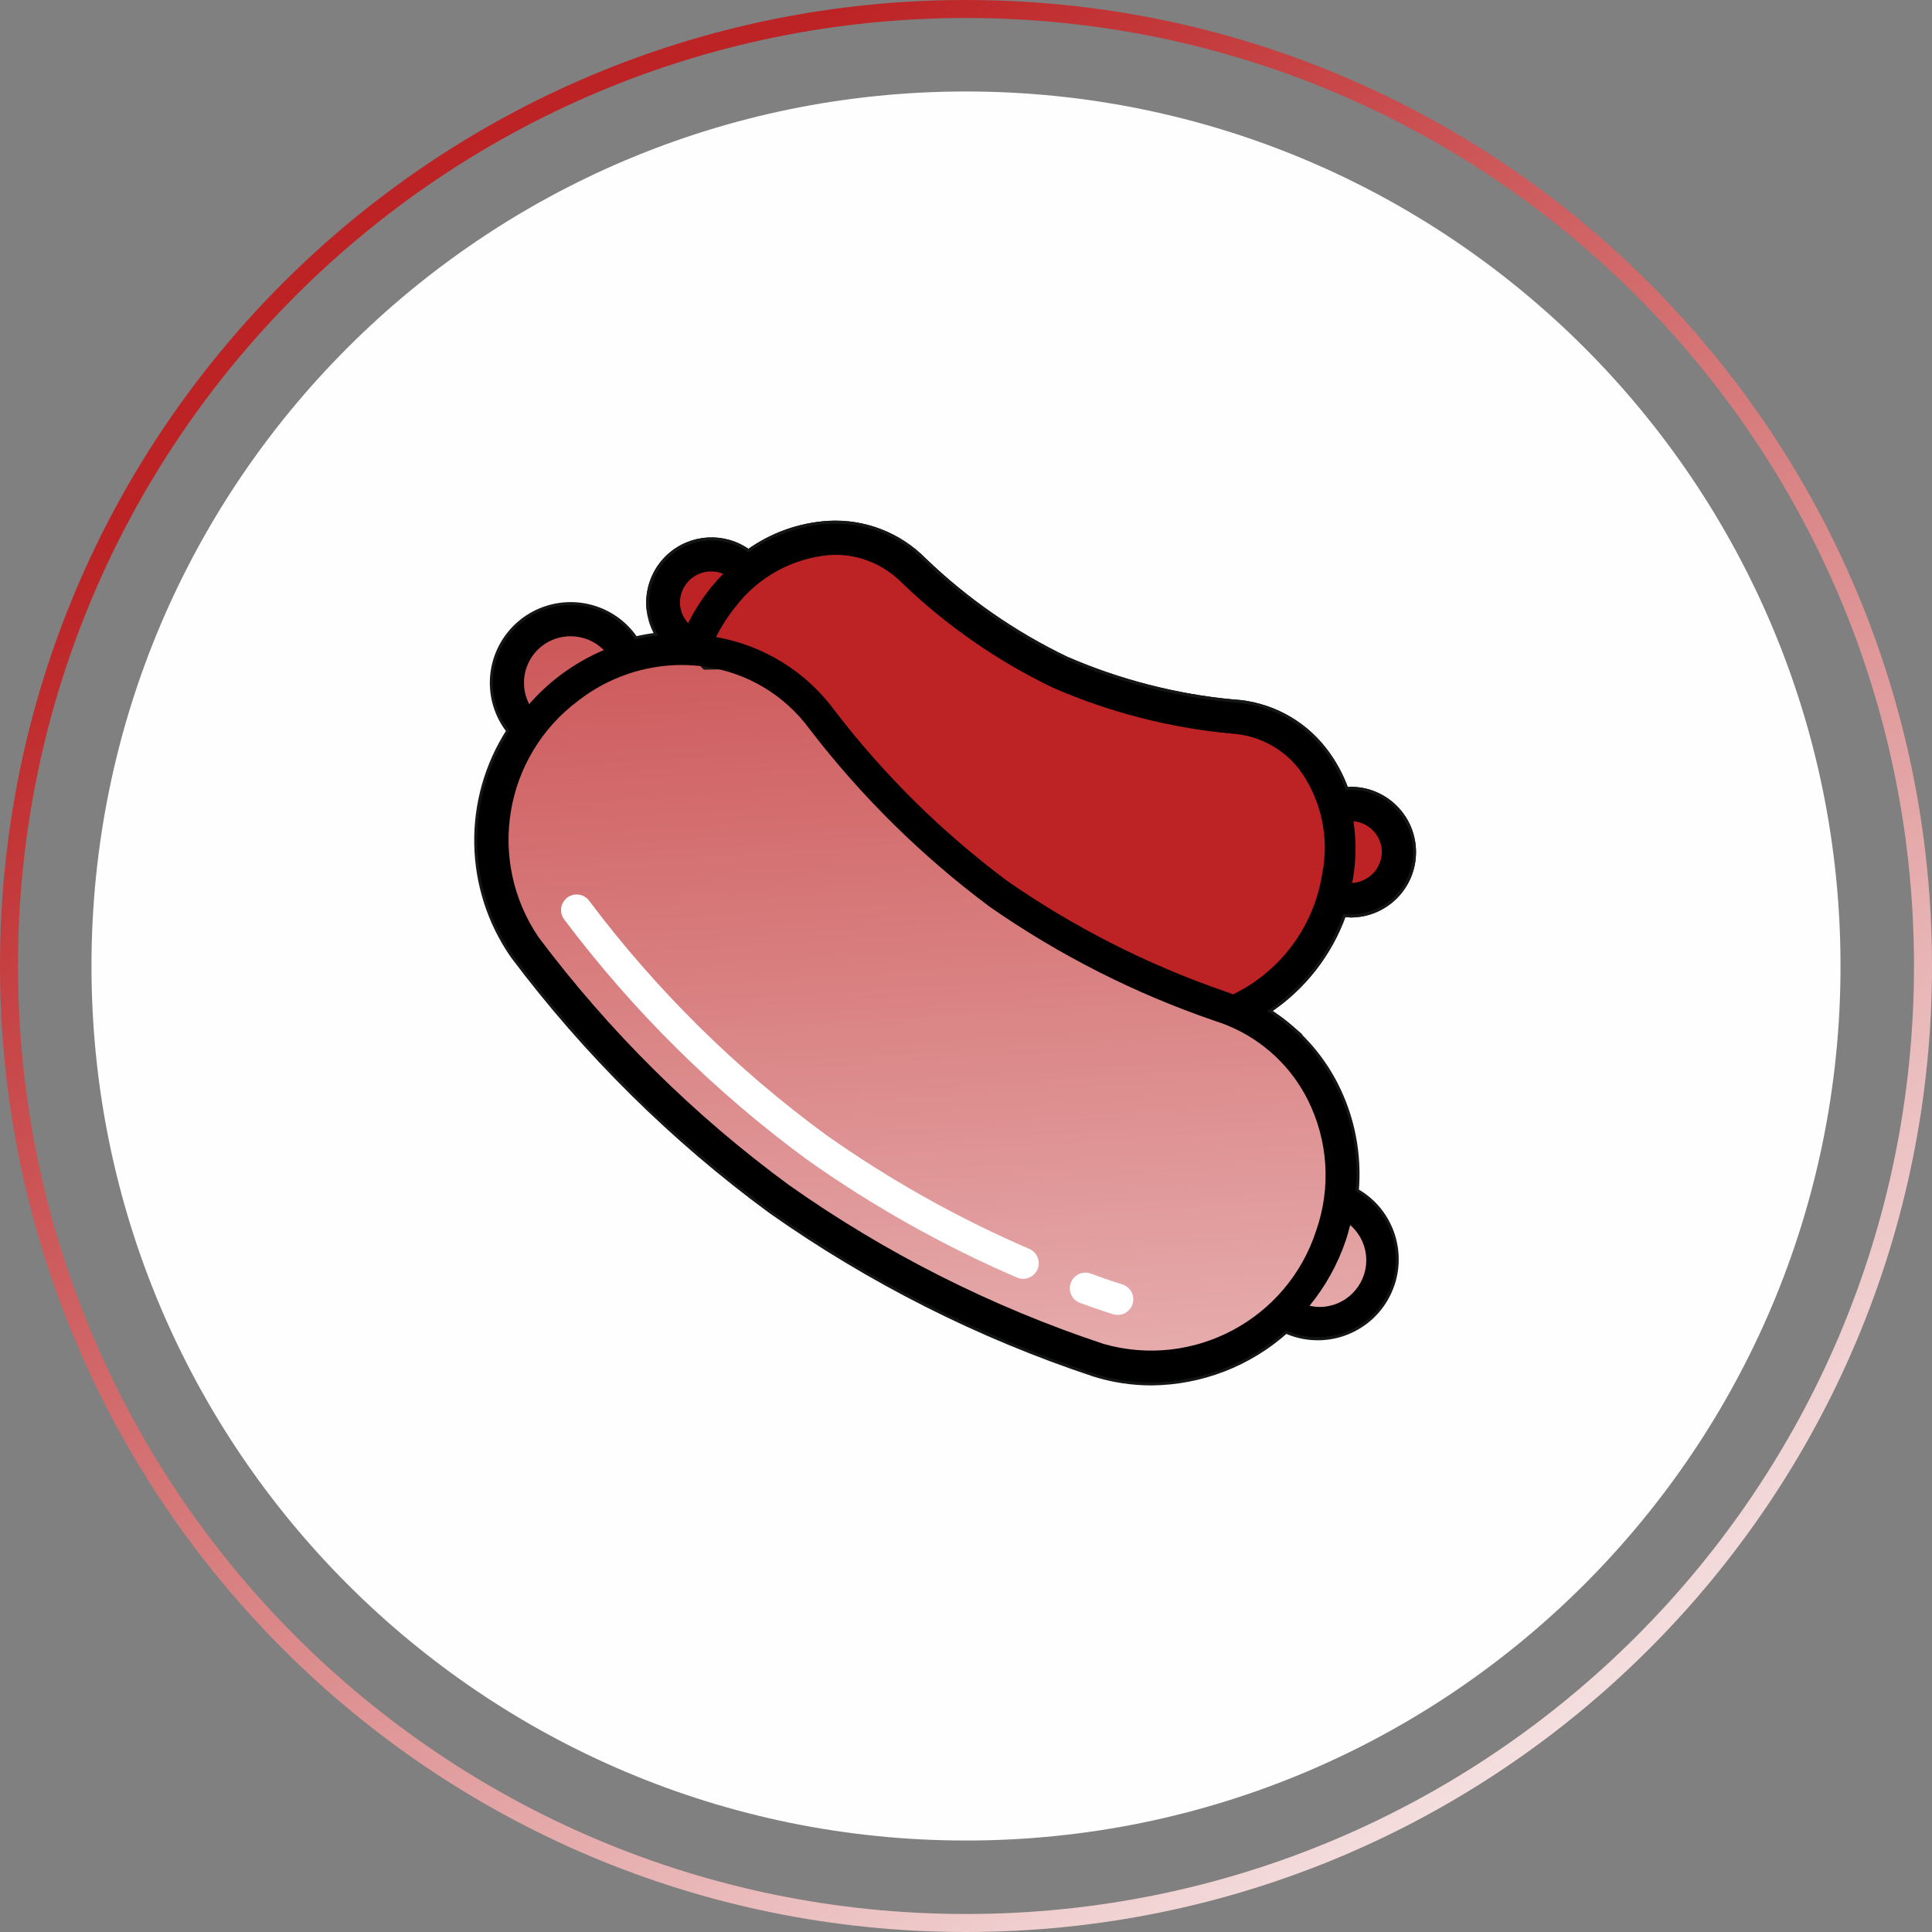
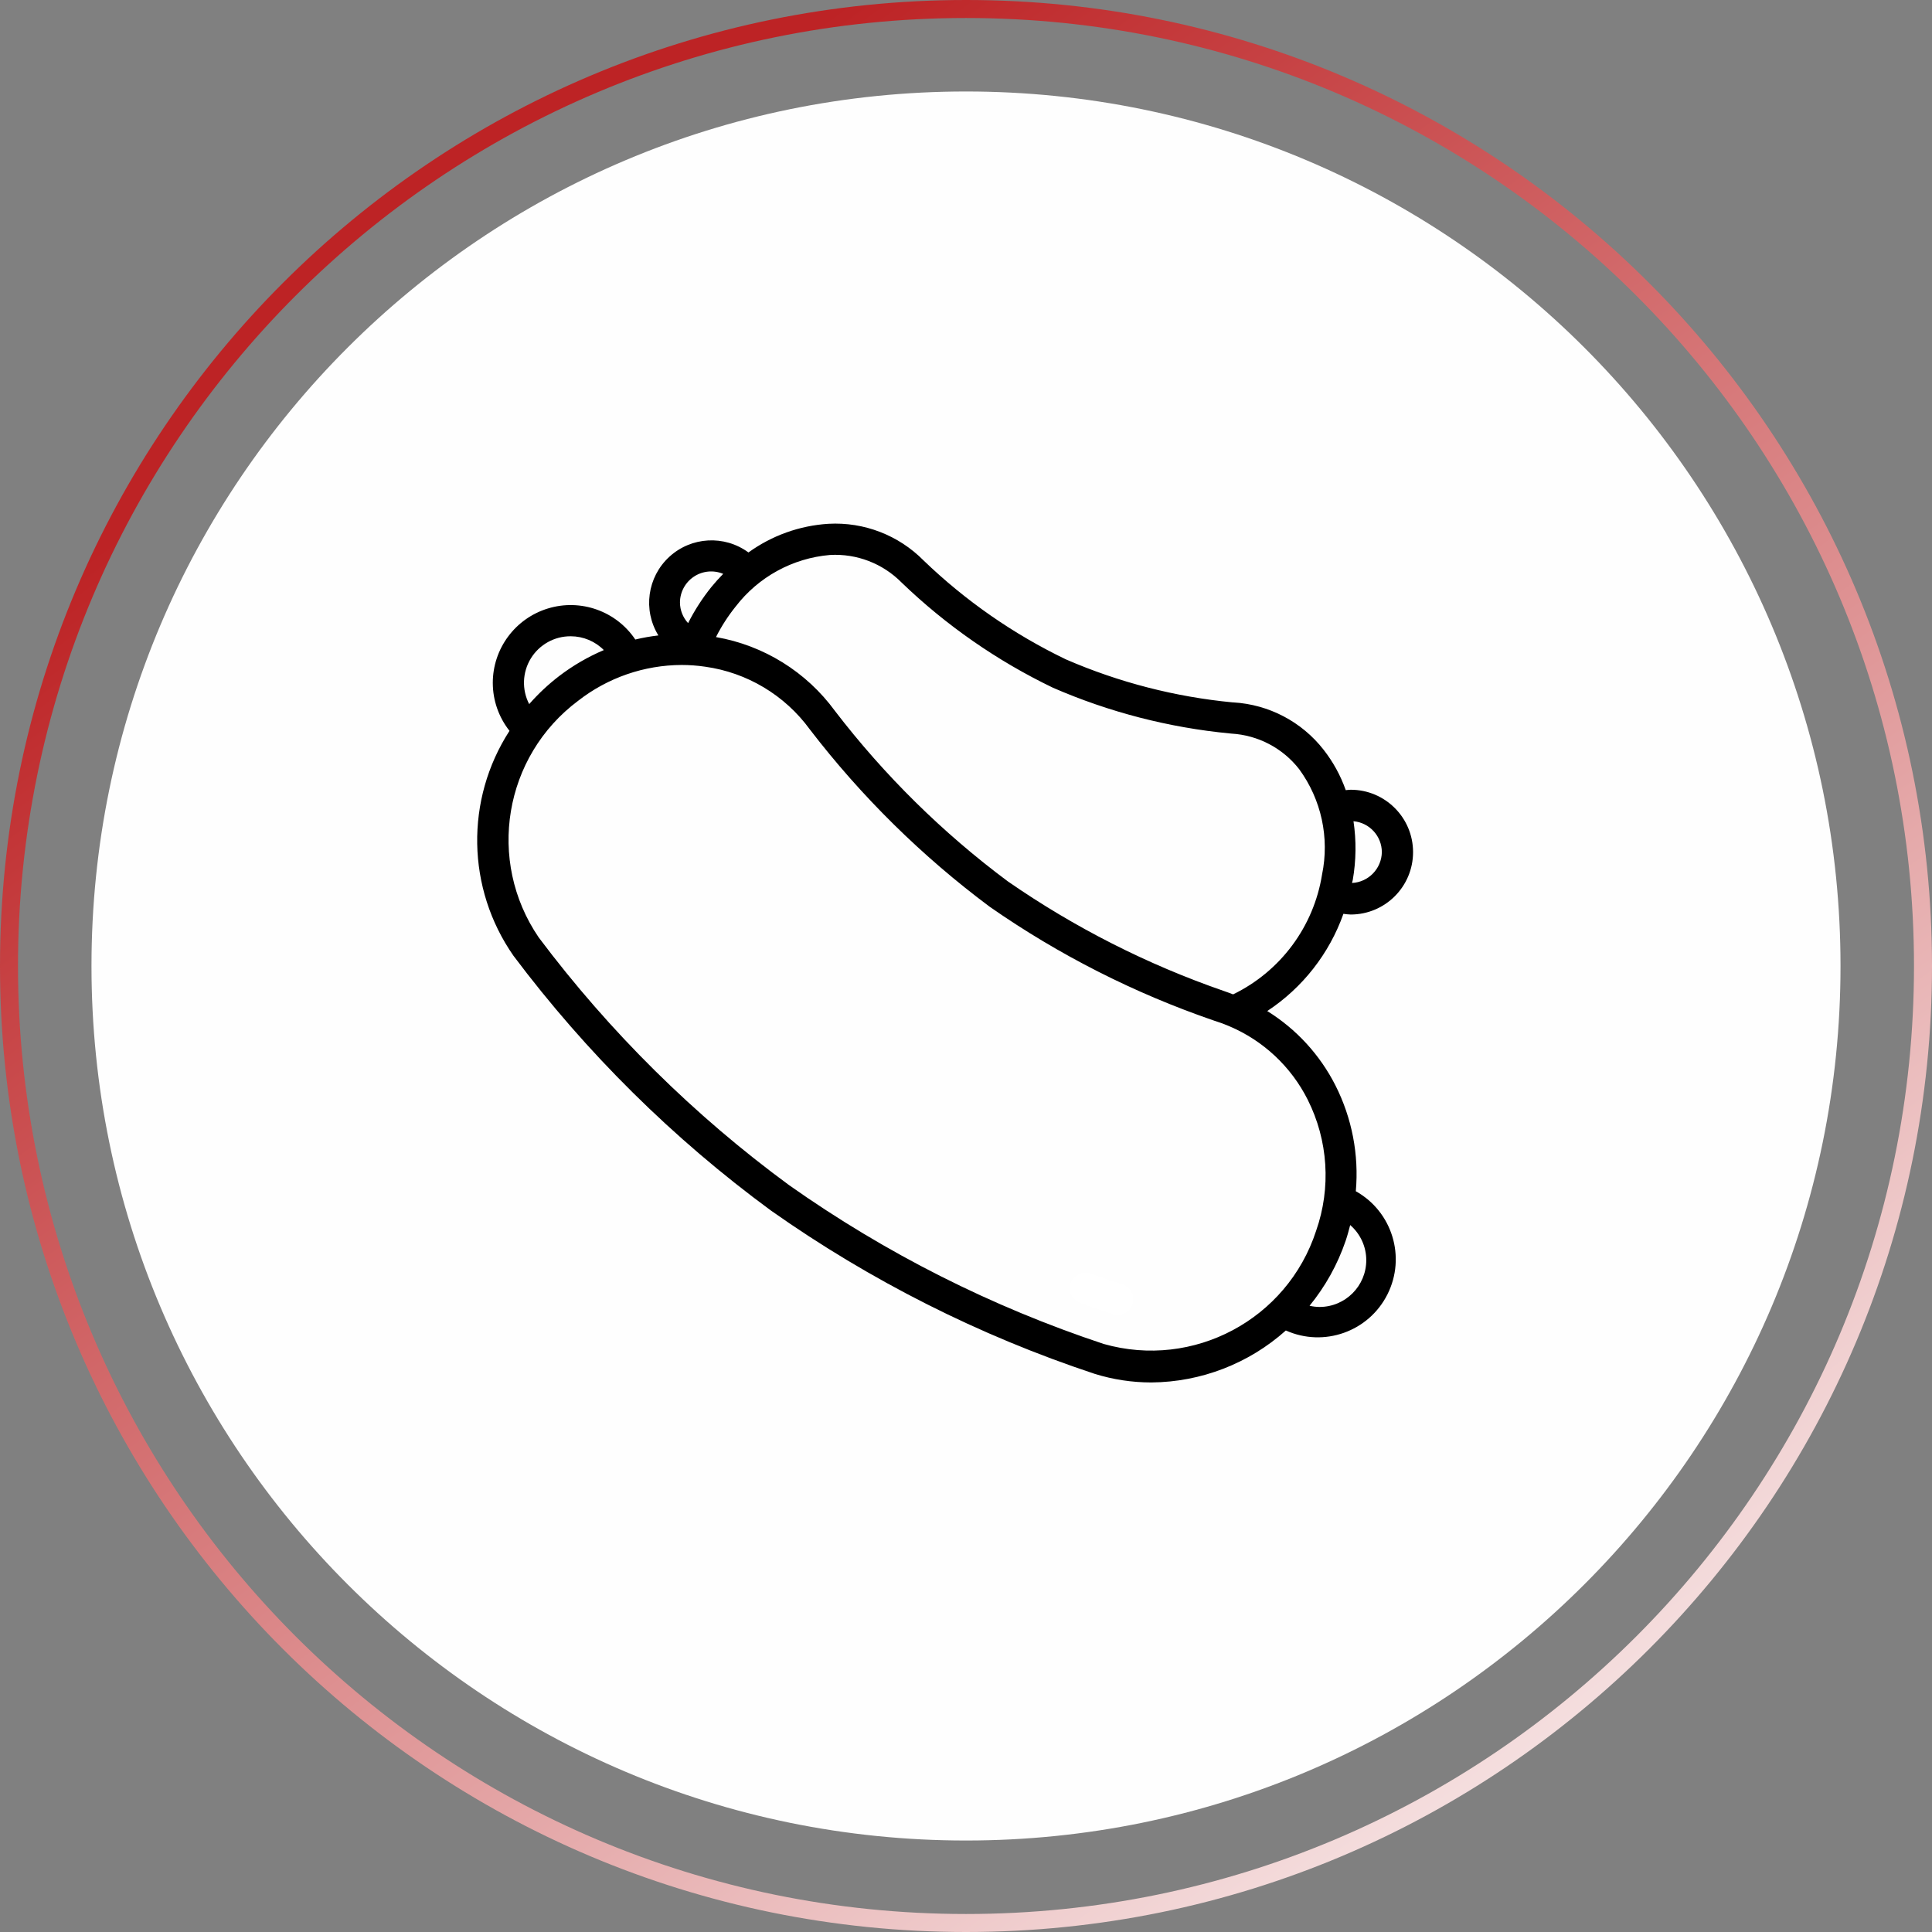
<svg xmlns="http://www.w3.org/2000/svg" xml:space="preserve" width="185px" height="185px" version="1.1" shape-rendering="geometricPrecision" text-rendering="geometricPrecision" image-rendering="optimizeQuality" fill-rule="evenodd" clip-rule="evenodd" viewBox="0 0 193.404 193.404">
  <rect x="0" y="0" width="193.404" height="193.404" fill="#808080" stroke="none" />
  <defs>
    <linearGradient id="id0" gradientUnits="userSpaceOnUse" x1="42.382" y1="31.305" x2="168.051" y2="202.918">
      <stop offset="0" stop-opacity="1" stop-color="#BD2325" />
      <stop offset="1" stop-opacity="1" stop-color="#FEFEFE" />
    </linearGradient>
    <clipPath id="id1">
      <path d="M96.702 184.246c-48.35,0 -87.544,-39.195 -87.544,-87.544 0,-48.349 39.194,-87.544 87.544,-87.544 48.349,0 87.544,39.195 87.544,87.544 0,48.349 -39.195,87.544 -87.544,87.544z" />
    </clipPath>
    <linearGradient id="id2" gradientUnits="userSpaceOnUse" x1="77.232" y1="13.877" x2="90.13" y2="213.36">
      <stop offset="0" stop-opacity="1" stop-color="#BD2325" />
      <stop offset="1" stop-opacity="1" stop-color="white" />
    </linearGradient>
  </defs>
  <g id="Layer_x0020_1">
    <path fill="url(#id0)" fill-rule="nonzero" d="M96.702 193.404c-26.704,0 -50.879,-10.824 -68.378,-28.324 -17.5,-17.499 -28.324,-41.675 -28.324,-68.378 0,-26.703 10.824,-50.879 28.323,-68.379 17.5,-17.499 41.675,-28.323 68.379,-28.323 26.703,0 50.879,10.824 68.378,28.323 17.5,17.5 28.324,41.675 28.324,68.379 0,26.703 -10.824,50.879 -28.324,68.378 -17.499,17.5 -41.675,28.324 -68.378,28.324zm-67.105 -29.597c17.174,17.173 40.899,27.795 67.105,27.795 26.206,0 49.931,-10.622 67.104,-27.795 17.174,-17.174 27.796,-40.899 27.796,-67.105 0,-26.206 -10.622,-49.932 -27.796,-67.105 -17.173,-17.173 -40.898,-27.795 -67.104,-27.795 -26.206,0 -49.932,10.622 -67.105,27.795 -17.173,17.174 -27.795,40.899 -27.795,67.105 0,26.206 10.622,49.931 27.795,67.105z" />
-     <path fill="#FEFEFE" d="M96.702 184.246c-48.35,0 -87.544,-39.195 -87.544,-87.544 0,-48.349 39.194,-87.544 87.544,-87.544 48.349,0 87.544,39.195 87.544,87.544 0,48.349 -39.195,87.544 -87.544,87.544z" />
+     <path fill="#FEFEFE" d="M96.702 184.246c-48.35,0 -87.544,-39.195 -87.544,-87.544 0,-48.349 39.194,-87.544 87.544,-87.544 48.349,0 87.544,39.195 87.544,87.544 0,48.349 -39.195,87.544 -87.544,87.544" />
    <g clip-path="url(#id1)"> </g>
    <path id="1" fill="none" d="M96.702 184.246c-48.35,0 -87.544,-39.195 -87.544,-87.544 0,-48.349 39.194,-87.544 87.544,-87.544 48.349,0 87.544,39.195 87.544,87.544 0,48.349 -39.195,87.544 -87.544,87.544z" />
-     <path fill="url(#id2)" stroke="#141515" stroke-width="0.593" stroke-miterlimit="22.926" d="M126.858 101.212c2.914,1.809 5.275,4.383 6.826,7.443 1.657,3.272 2.363,6.943 2.04,10.595 3.647,2.039 5.043,6.587 3.168,10.321 -1.876,3.734 -6.358,5.328 -10.171,3.618 -3.705,3.313 -8.491,5.163 -13.461,5.203 -1.931,0.001 -3.851,-0.291 -5.694,-0.867 -11.538,-3.825 -22.45,-9.331 -32.383,-16.337 -9.801,-7.194 -18.488,-15.791 -25.784,-25.513 -4.693,-6.729 -4.849,-15.626 -0.396,-22.514 -1.078,-1.362 -1.667,-3.046 -1.672,-4.783 -0.005,-3.432 2.235,-6.464 5.518,-7.466 3.282,-1.004 6.835,0.258 8.748,3.107 0.762,-0.182 1.533,-0.32 2.31,-0.409 -1.564,-2.546 -1.108,-5.841 1.09,-7.866 2.196,-2.023 5.52,-2.208 7.927,-0.44 2.346,-1.694 5.123,-2.69 8.012,-2.869 3.554,-0.197 7.023,1.142 9.524,3.675 4.191,4.034 8.998,7.375 14.24,9.897 5.308,2.304 10.947,3.757 16.707,4.307l0.058 0c3.556,0.207 6.851,1.937 9.04,4.747 0.951,1.217 1.698,2.581 2.212,4.038 0.164,-0.009 0.323,-0.041 0.491,-0.041 3.45,0 6.247,2.796 6.247,6.246 0,3.449 -2.797,6.245 -6.247,6.245 -0.242,-0.009 -0.484,-0.032 -0.724,-0.07 -1.415,3.988 -4.092,7.405 -7.626,9.733z" />
-     <path fill="#BD2325" stroke="#141515" stroke-width="0.593" stroke-miterlimit="22.926" d="M126.858 101.212c0.828,0.514 1.611,1.089 2.343,1.72l-6.879 -2.026 -20.805 -9.901 -14.707 -12.771 -9.327 -11.621 -6.903 0.126 -5.574 -5.854c-0.164,-1.88 0.527,-3.792 1.991,-5.141 2.196,-2.023 5.52,-2.208 7.927,-0.44 2.346,-1.694 5.123,-2.69 8.012,-2.869 3.554,-0.197 7.023,1.142 9.524,3.675 4.191,4.034 8.998,7.375 14.24,9.897 5.308,2.304 10.947,3.757 16.707,4.307l0.058 0c3.556,0.207 6.851,1.937 9.04,4.747 0.951,1.217 1.698,2.581 2.212,4.038 0.164,-0.009 0.323,-0.041 0.491,-0.041 3.45,0 6.247,2.796 6.247,6.246 0,3.449 -2.797,6.245 -6.247,6.245 -0.242,-0.009 -0.484,-0.032 -0.724,-0.07 -1.415,3.988 -4.092,7.405 -7.626,9.733z" />
    <path fill="white" fill-rule="nonzero" d="M109.202 127.496c1.657,0.608 2.77,0.962 3.149,1.081 0.738,0.229 1.197,0.964 1.08,1.727 -0.117,0.765 -0.776,1.328 -1.549,1.325 -0.158,0 -0.316,-0.024 -0.467,-0.07 -0.399,-0.125 -1.562,-0.496 -3.295,-1.131 -0.81,-0.296 -1.225,-1.193 -0.929,-2.003 0.296,-0.809 1.193,-1.226 2.003,-0.929l0.008 0z" />
-     <path fill="white" fill-rule="nonzero" d="M58.991 90.188c6.697,8.916 14.67,16.797 23.662,23.391 6.381,4.513 13.215,8.348 20.391,11.446 0.681,0.293 1.06,1.026 0.909,1.751 -0.151,0.726 -0.792,1.246 -1.534,1.243 -0.215,0.001 -0.428,-0.044 -0.624,-0.131 -7.38,-3.184 -14.407,-7.131 -20.967,-11.774 -9.26,-6.794 -17.47,-14.913 -24.368,-24.096 -0.327,-0.452 -0.388,-1.044 -0.159,-1.553 0.228,-0.51 0.71,-0.859 1.265,-0.915 0.555,-0.057 1.099,0.186 1.425,0.638z" />
    <path fill="black" fill-rule="nonzero" d="M49.331 68.378c-0.005,-3.432 2.235,-6.464 5.518,-7.466 3.282,-1.004 6.835,0.258 8.748,3.107 0.762,-0.182 1.533,-0.319 2.31,-0.409 -1.564,-2.546 -1.108,-5.841 1.09,-7.866 2.196,-2.023 5.52,-2.207 7.927,-0.44 2.346,-1.694 5.123,-2.69 8.012,-2.869 3.554,-0.197 7.022,1.142 9.524,3.675 4.191,4.034 8.998,7.375 14.24,9.897 5.308,2.304 10.947,3.757 16.707,4.307l0.058 0c3.556,0.207 6.851,1.937 9.04,4.747 0.951,1.217 1.698,2.581 2.212,4.038 0.164,-0.009 0.323,-0.041 0.491,-0.041 3.45,0 6.247,2.796 6.247,6.246 0,3.449 -2.797,6.245 -6.247,6.245 -0.242,-0.009 -0.484,-0.032 -0.724,-0.07 -1.415,3.988 -4.092,7.405 -7.626,9.733 2.914,1.809 5.275,4.383 6.826,7.443 1.657,3.272 2.363,6.943 2.04,10.595 3.647,2.039 5.043,6.587 3.168,10.32 -1.876,3.735 -6.358,5.329 -10.171,3.619 -3.705,3.313 -8.491,5.163 -13.461,5.203 -1.931,0 -3.851,-0.291 -5.694,-0.867 -11.539,-3.825 -22.451,-9.331 -32.383,-16.337 -9.8,-7.194 -18.488,-15.791 -25.784,-25.513 -4.693,-6.728 -4.849,-15.626 -0.396,-22.514 -1.078,-1.362 -1.667,-3.046 -1.672,-4.783zm7.806 -4.684c-1.629,-0.012 -3.146,0.831 -3.998,2.22 -0.852,1.391 -0.914,3.125 -0.164,4.572 0.91,-1.037 1.919,-1.982 3.014,-2.82 1.372,-1.045 2.869,-1.914 4.457,-2.589 -0.875,-0.883 -2.065,-1.38 -3.309,-1.383zm10.931 -3.373c0.007,0.763 0.297,1.497 0.815,2.058 0.648,-1.285 1.429,-2.498 2.333,-3.619 0.376,-0.461 0.772,-0.898 1.18,-1.313 -0.963,-0.403 -2.063,-0.299 -2.933,0.279 -0.869,0.577 -1.393,1.552 -1.395,2.595zm70.263 24.983c-0.007,-1.609 -1.237,-2.949 -2.839,-3.095 0.291,1.948 0.267,3.93 -0.071,5.871 -0.018,0.106 -0.054,0.208 -0.074,0.312 1.651,-0.086 2.955,-1.434 2.984,-3.088zm-5.987 2.247c0.762,-3.682 -0.069,-7.514 -2.288,-10.55 -1.644,-2.111 -4.12,-3.41 -6.792,-3.564 -0.047,0 -0.094,-0.005 -0.141,-0.014 -6.108,-0.585 -12.086,-2.129 -17.713,-4.576 -5.58,-2.684 -10.696,-6.239 -15.156,-10.532 -1.882,-1.906 -4.493,-2.912 -7.169,-2.759 -3.736,0.317 -7.166,2.195 -9.448,5.171 -0.759,0.944 -1.417,1.966 -1.962,3.048 4.781,0.829 9.053,3.483 11.916,7.403 4.952,6.454 10.774,12.193 17.299,17.052 6.672,4.623 13.944,8.314 21.614,10.97 0.312,0.1 0.624,0.229 0.937,0.342 4.746,-2.305 8.069,-6.781 8.903,-11.991zm4.427 38.599c0,-1.35 -0.589,-2.633 -1.61,-3.516 -0.136,0.531 -0.277,1.06 -0.457,1.586 -0.806,2.363 -2.029,4.562 -3.61,6.494 0.325,0.076 0.658,0.116 0.992,0.12 2.587,0 4.685,-2.096 4.685,-4.684zm-82.842 -32.305c7.096,9.454 15.546,17.812 25.076,24.804 9.659,6.814 20.269,12.169 31.488,15.891 8.977,2.549 18.364,-2.453 21.256,-11.325 1.515,-4.314 1.209,-9.06 -0.848,-13.144 -1.662,-3.296 -4.439,-5.897 -7.839,-7.339l-0.015 -0.008c-0.484,-0.208 -0.98,-0.39 -1.488,-0.545 -7.989,-2.74 -15.556,-6.579 -22.484,-11.408 -6.79,-5.062 -12.85,-11.035 -18.006,-17.752 -2.501,-3.429 -6.286,-5.695 -10.489,-6.28 -0.78,-0.114 -1.568,-0.171 -2.356,-0.172 -3.746,0.016 -7.381,1.274 -10.336,3.576 -7.458,5.563 -9.203,16.017 -3.959,23.702z" />
  </g>
</svg>